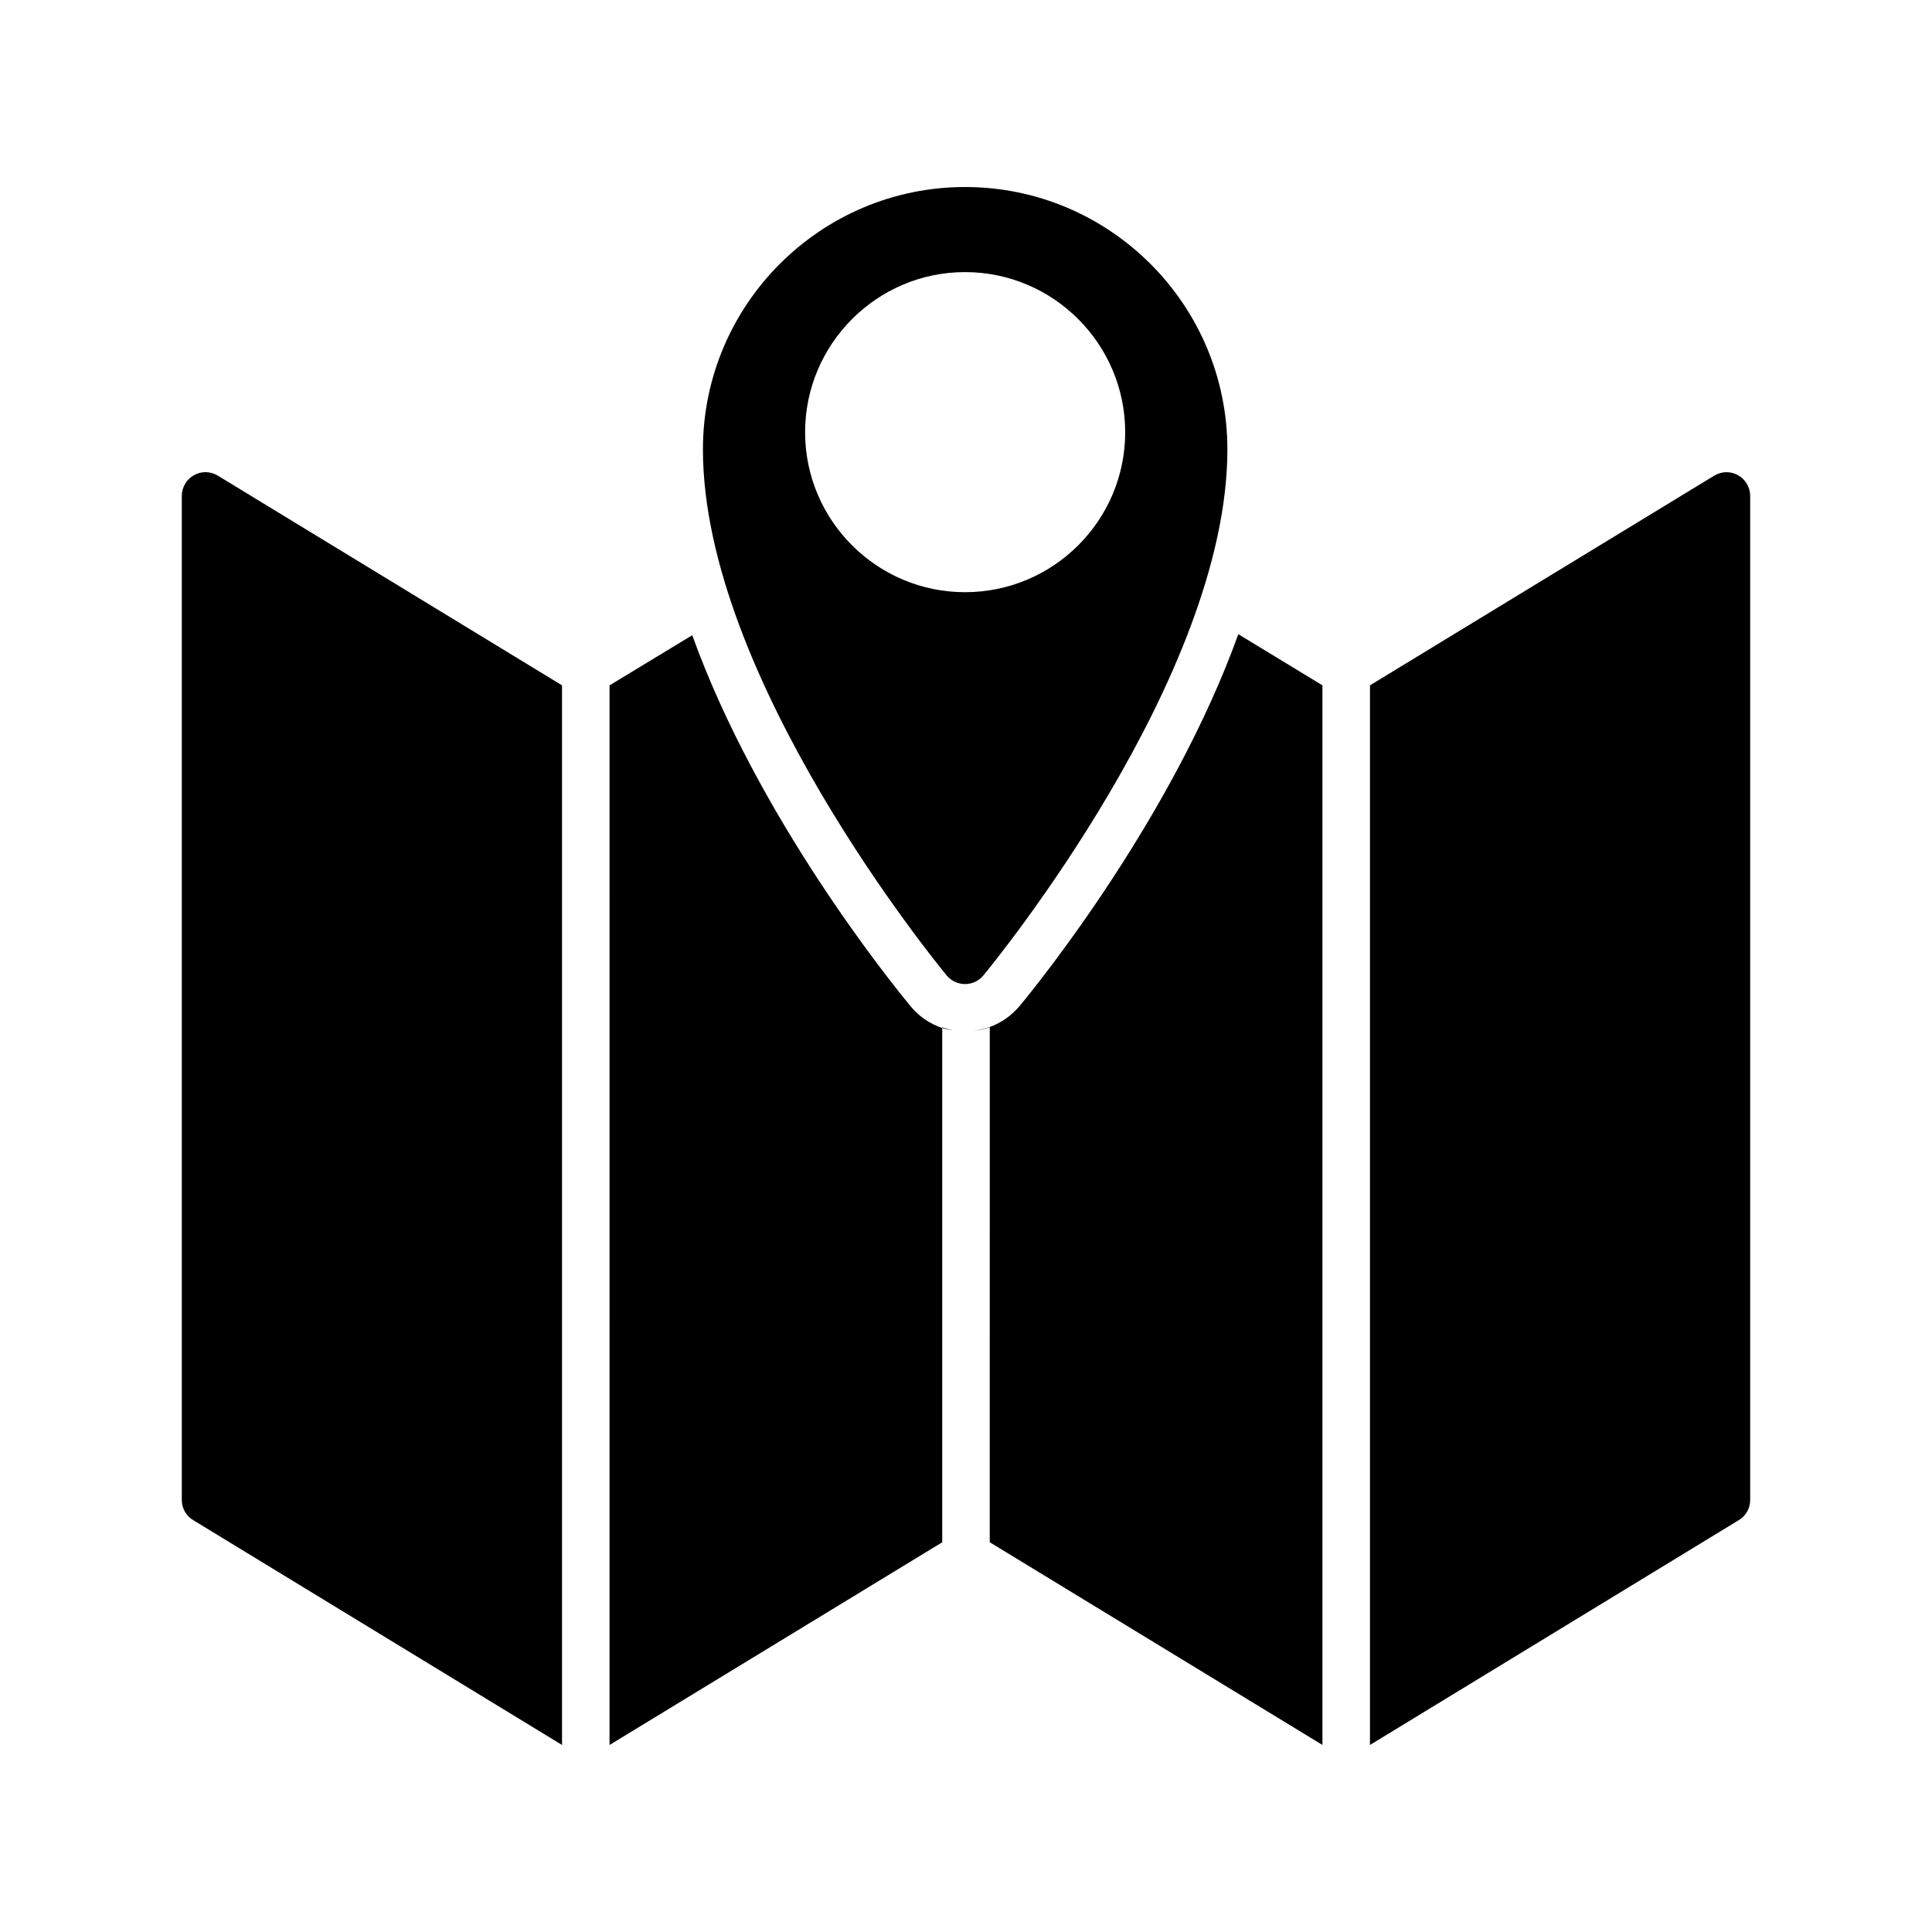
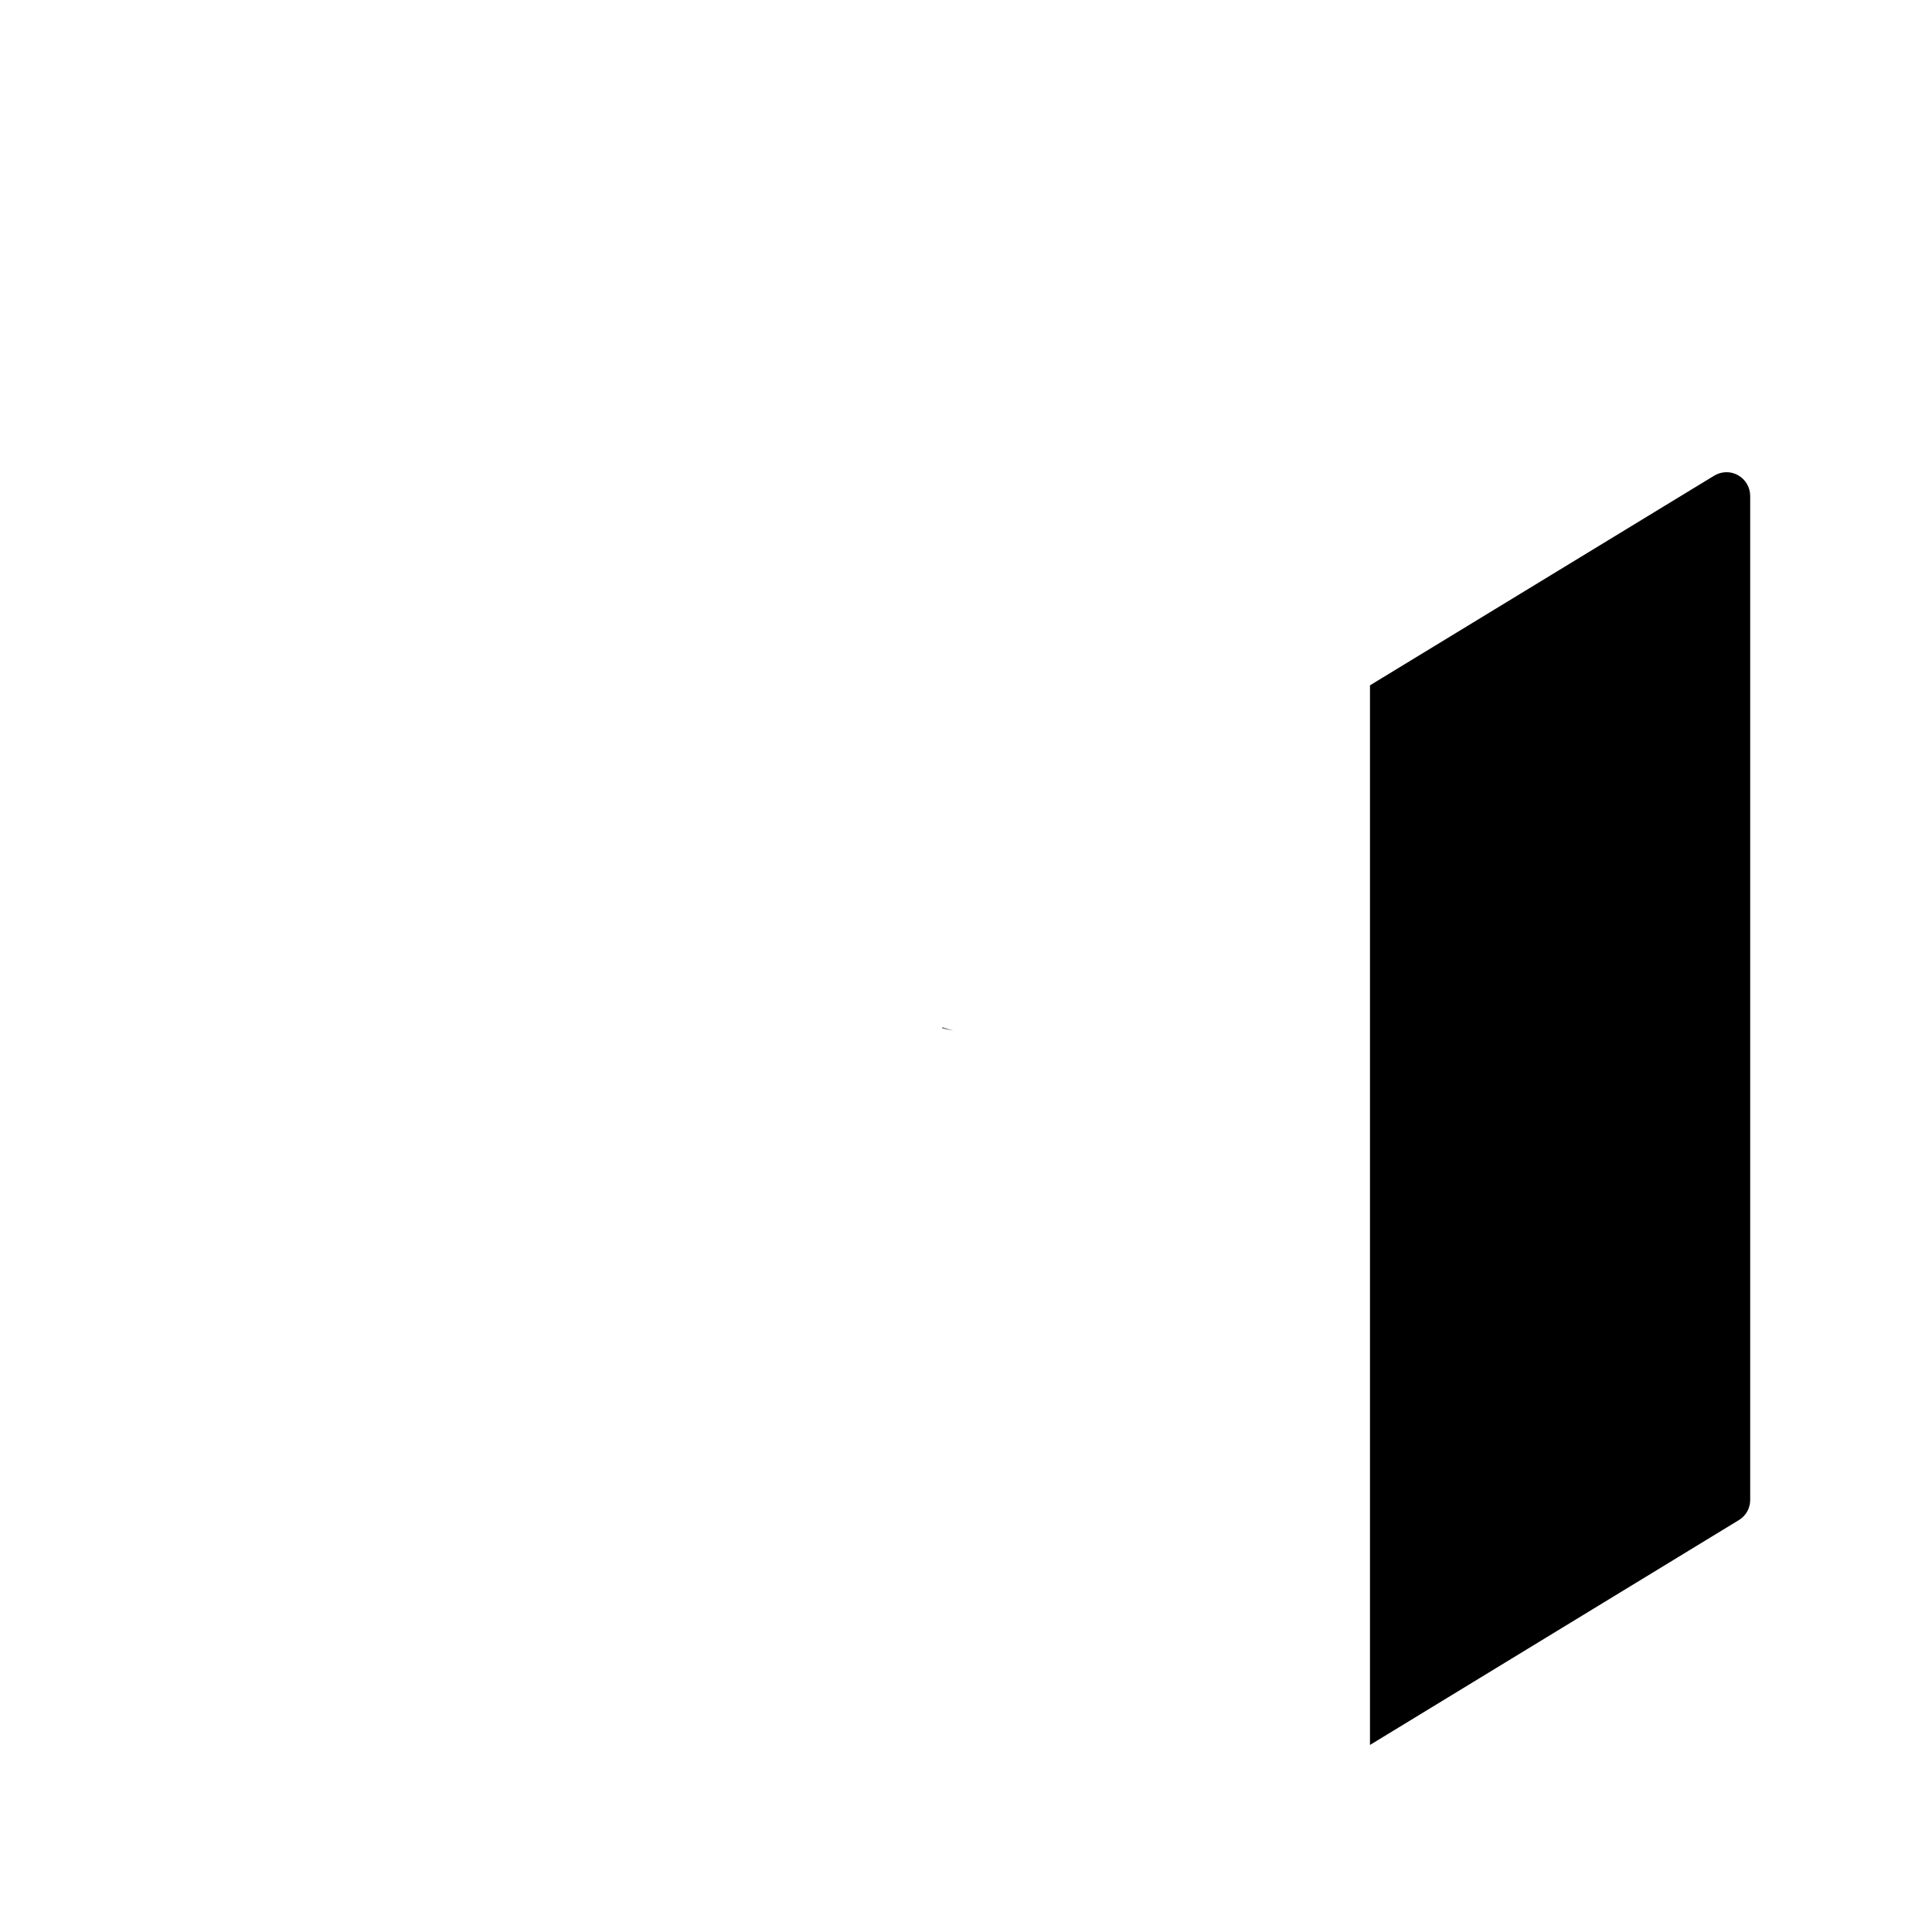
<svg xmlns="http://www.w3.org/2000/svg" fill="#000000" width="800px" height="800px" version="1.1" viewBox="144 144 512 512">
  <g>
    <path d="m607.82 275.43v266.07c0 2.203-1.133 4.219-3.023 5.352l-97.738 59.578v-280.81l91.191-55.547c1.953-1.195 4.41-1.258 6.359-0.125 1.949 1.07 3.211 3.211 3.211 5.477z" />
-     <path d="m292.94 325.62v280.81l-97.738-59.578c-1.887-1.133-3.023-3.148-3.023-5.352v-266.08c0-2.266 1.258-4.41 3.211-5.481 1.953-1.133 4.41-1.07 6.359 0.125z" />
    <path d="m393.7 416.43c0.945 0.316 1.953 0.504 2.961 0.629-1.008-0.188-1.953-0.441-2.961-0.82z" />
-     <path d="m385.2 410.52c2.203 2.769 5.164 4.785 8.5 5.918v136.28l-88.168 53.719 0.004-280.81 21.914-13.289c17.383 48.301 52.586 91.945 57.75 98.18z" />
-     <path d="m494.46 325.62v280.81l-88.168-53.719 0.004-136.54c3.086-1.133 5.856-3.086 7.996-5.668 5.227-6.297 40.492-50.129 57.875-98.434z" />
-     <path d="m401.82 417.25c1.574-0.188 3.023-0.504 4.473-1.07v-0.062c-1.449 0.504-2.961 0.945-4.473 1.133z" />
-     <path d="m469.27 263.09c0-38.352-31.172-69.527-69.527-69.527-38.289 0-69.461 31.172-69.461 69.527 0 60.52 61.969 136.22 64.613 139.43 1.195 1.449 3.023 2.266 4.848 2.266 1.891 0 3.652-0.82 4.848-2.266 2.648-3.215 64.68-78.91 64.68-139.43zm-111.91-4.535c0-23.363 19.02-42.445 42.383-42.445 23.426 0 42.445 19.082 42.445 42.445 0 23.363-19.02 42.383-42.445 42.383-23.363 0-42.383-19.02-42.383-42.383z" />
  </g>
</svg>